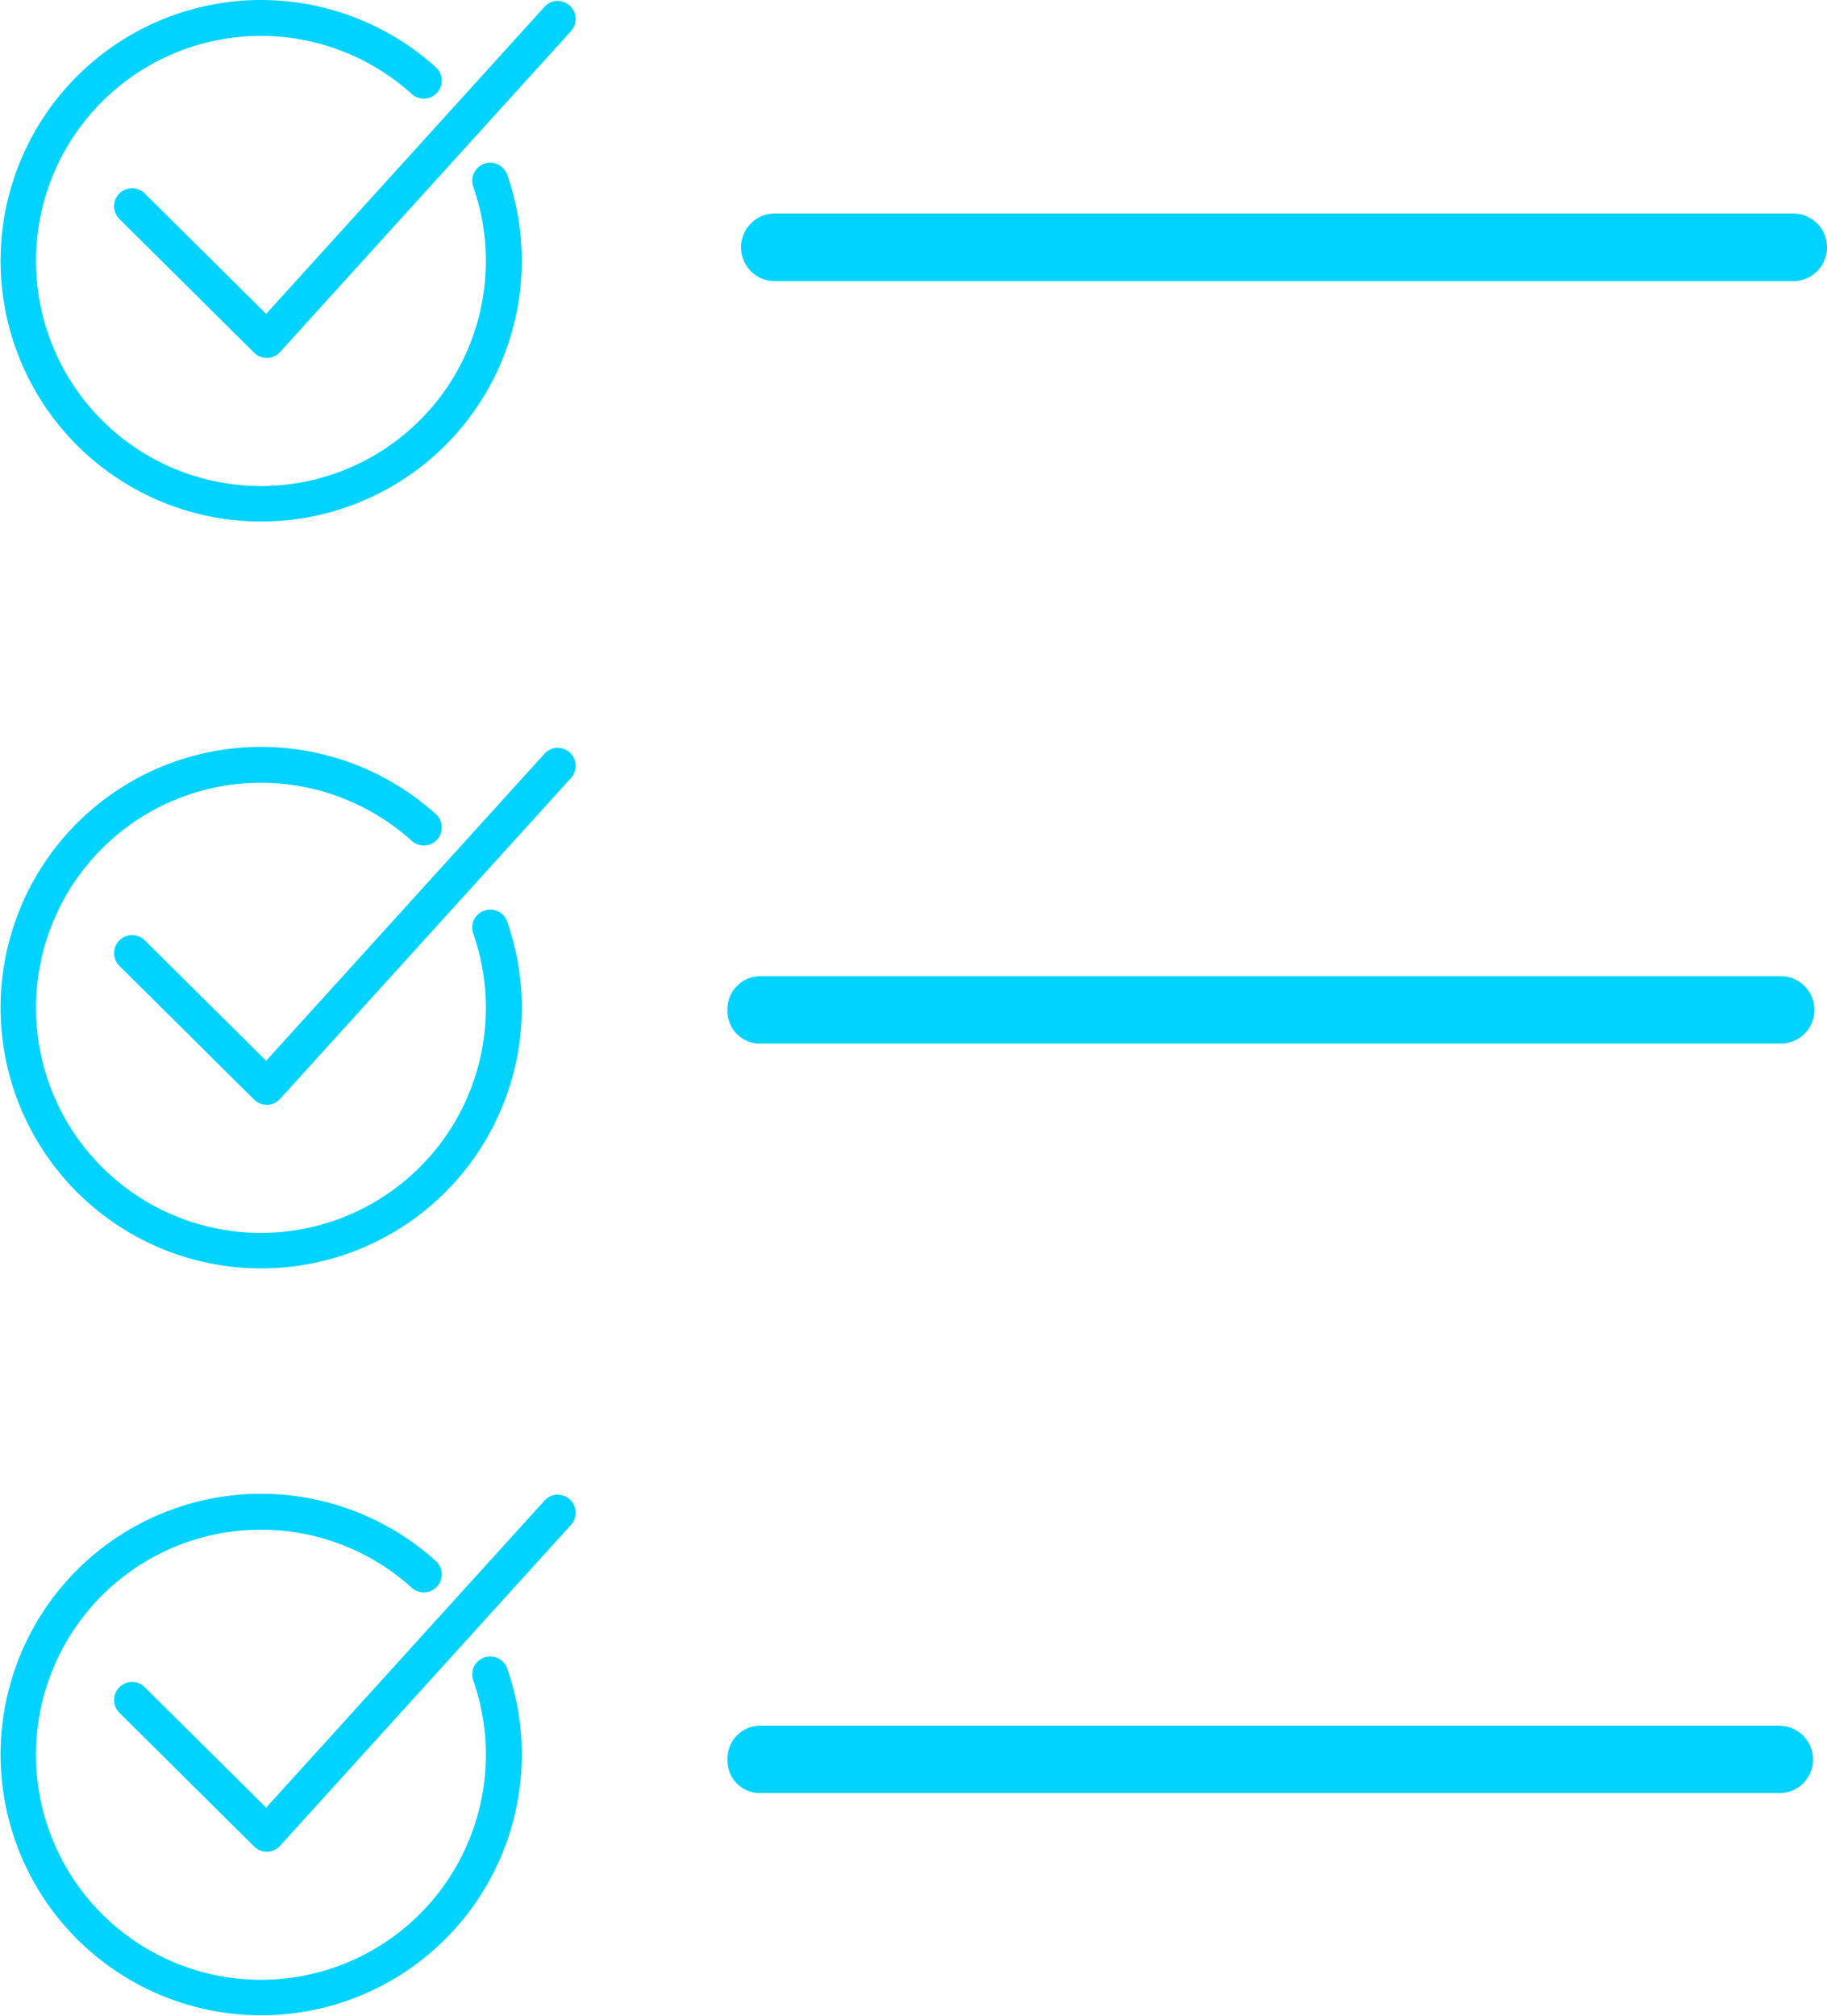
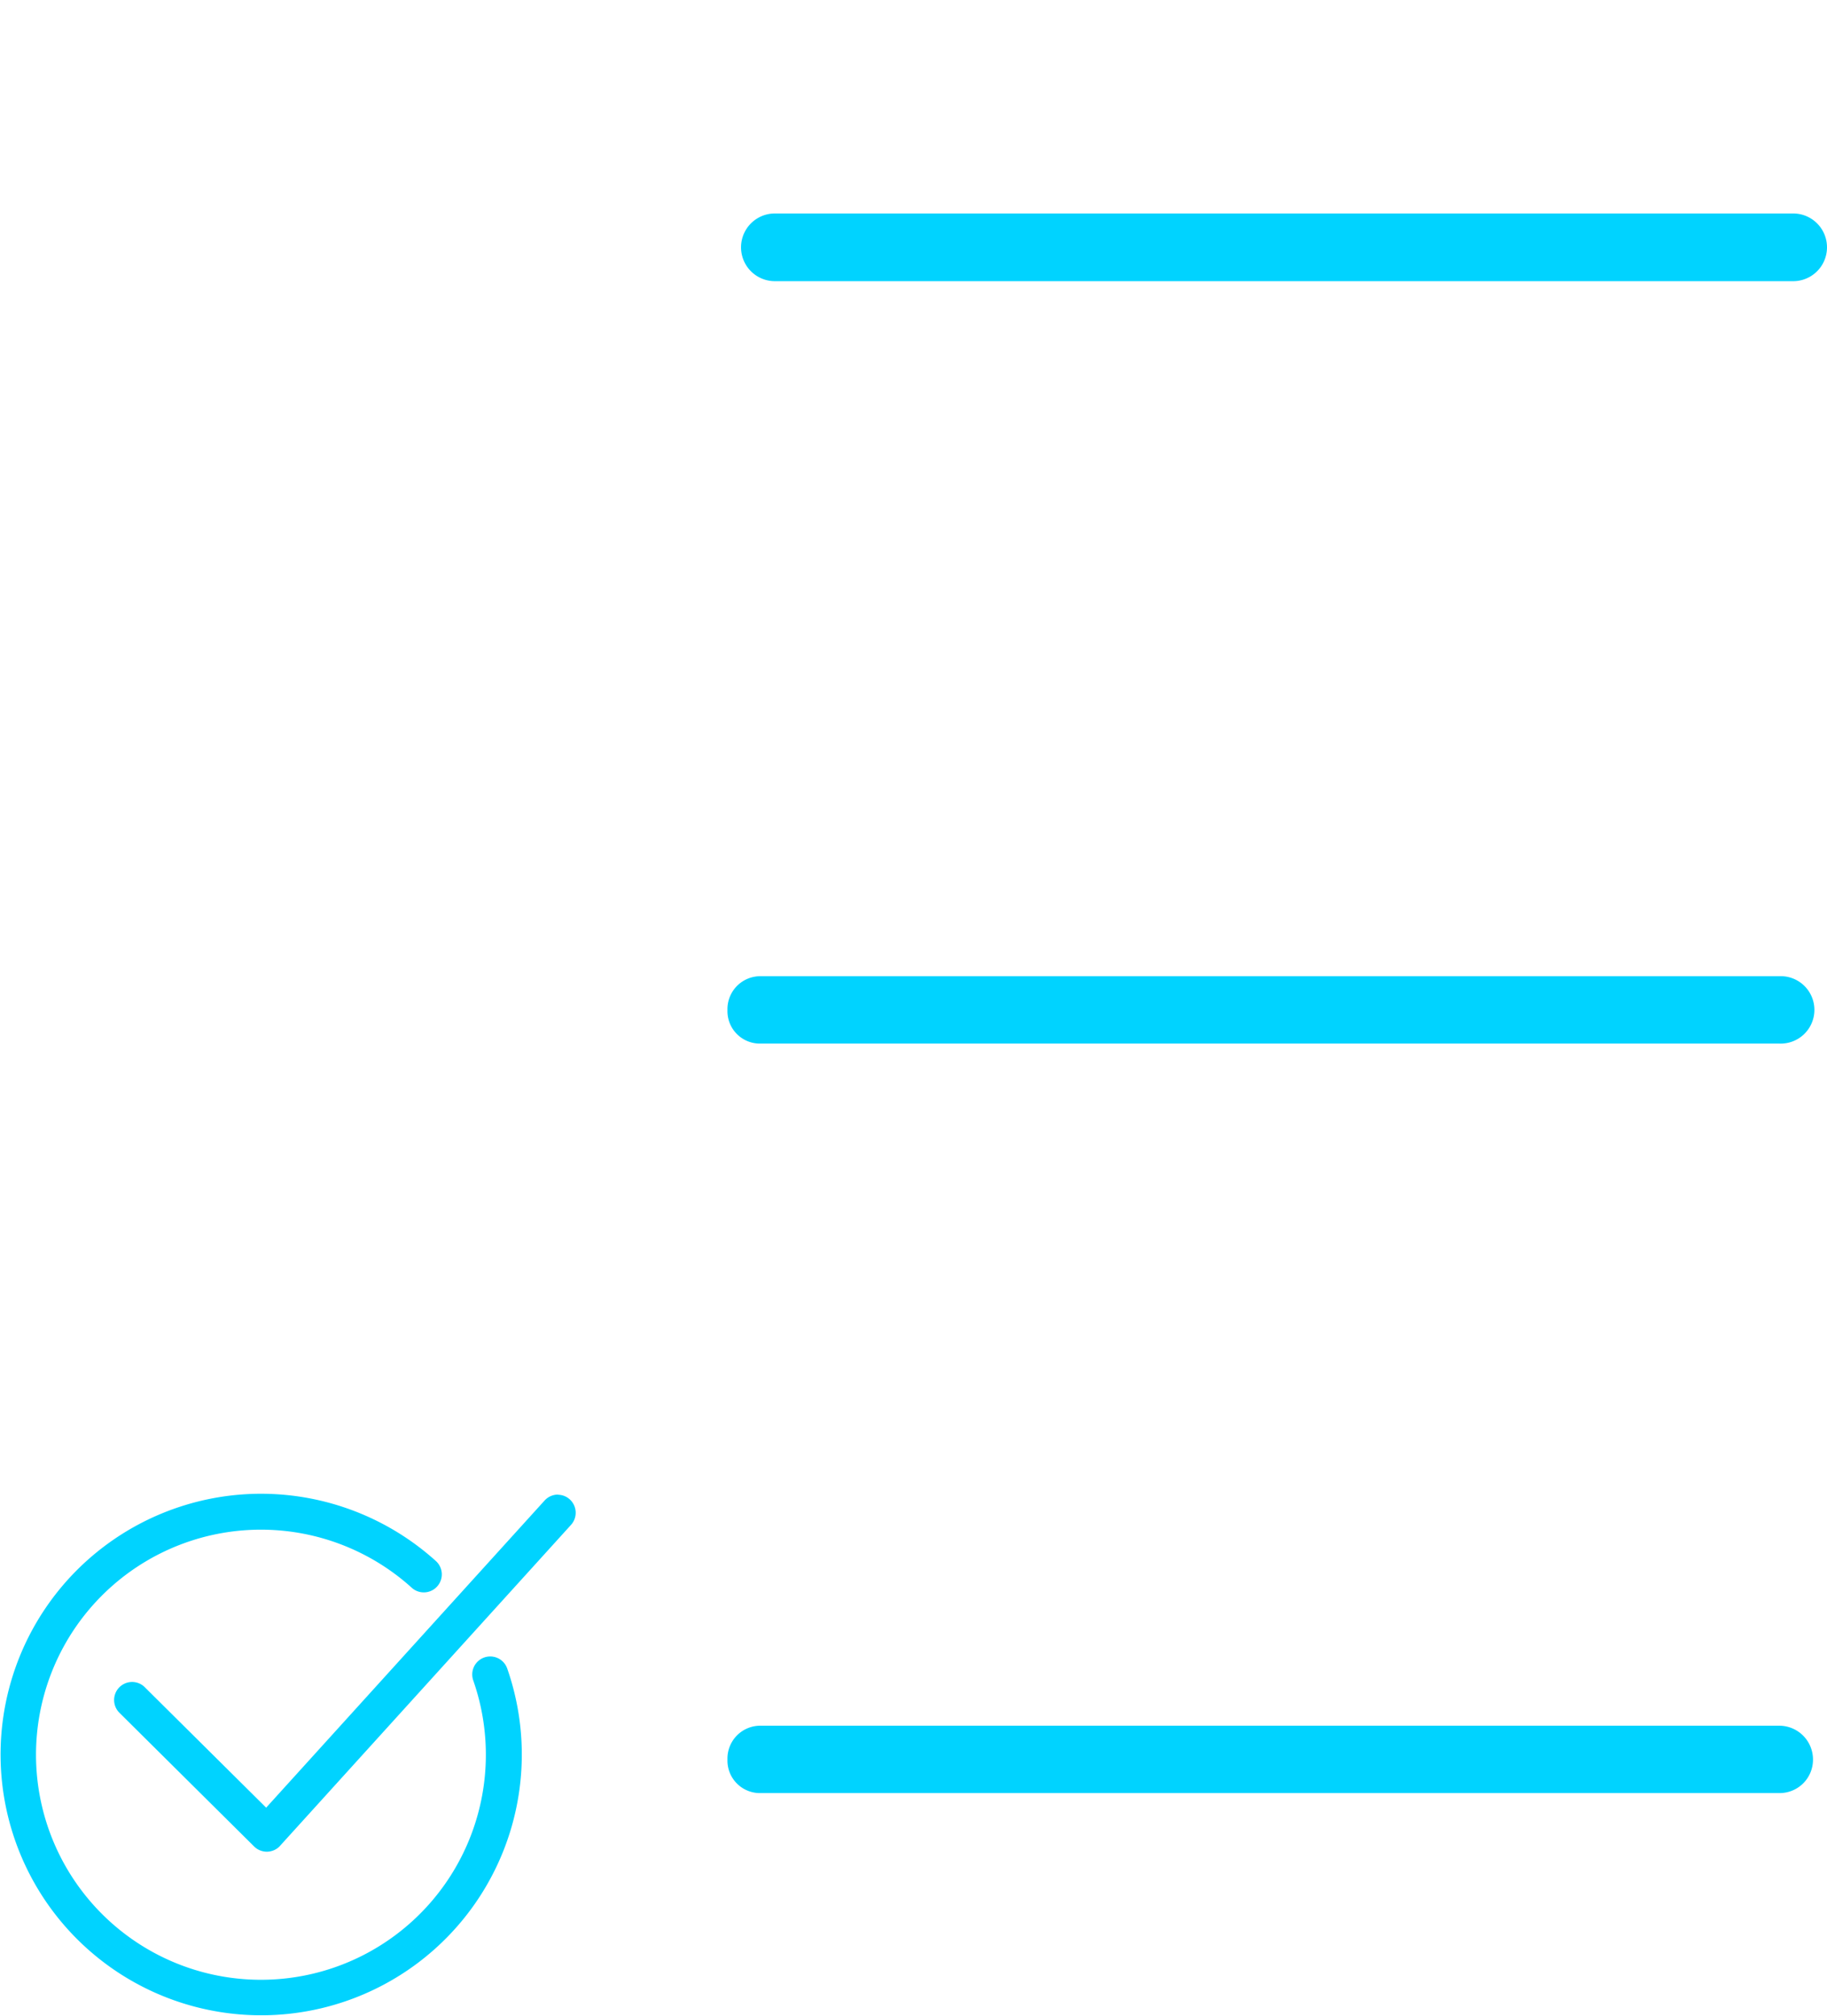
<svg xmlns="http://www.w3.org/2000/svg" id="Calque_1" data-name="Calque 1" viewBox="0 0 257 283.41">
  <defs>
    <style>.cls-1{fill:#00d3ff;}</style>
  </defs>
  <path class="cls-1" d="M231,150.18a4.76,4.76,0,0,0,0,9.52H374.24a4.76,4.76,0,0,0,0-9.52Zm-1.95,107.23a4.63,4.63,0,0,0-4.72,4.76,4.56,4.56,0,0,0,4.72,4.71H372.27a4.74,4.74,0,1,0,0-9.47Zm0,105.37a4.62,4.62,0,0,0-4.72,4.75,4.57,4.57,0,0,0,4.72,4.72H372.27a4.69,4.69,0,0,0,4.76-4.72,4.75,4.75,0,0,0-4.76-4.75Z" transform="translate(-122 -120.17)" />
-   <path class="cls-1" d="M158.71,120.17a36.66,36.66,0,1,0,34.64,24.57,2.53,2.53,0,1,0-4.78,1.67h0a31.64,31.64,0,1,1-8.7-13.07,2.53,2.53,0,0,0,3.49-3.67l-.11-.1A36.74,36.74,0,0,0,158.71,120.17Zm41.81.12a2.53,2.53,0,0,0-1.94.86L159.44,164.3l-17-16.86a2.53,2.53,0,1,0-3.71,3.45c.05.05.1.11.15.15l18.86,18.71a2.53,2.53,0,0,0,3.58,0l.06-.07,40.92-45.11a2.54,2.54,0,0,0-.12-3.58,2.5,2.5,0,0,0-1.68-.68Z" transform="translate(-122 -120.17)" />
-   <path class="cls-1" d="M158.71,225.17a36.66,36.66,0,1,0,34.64,24.57,2.53,2.53,0,1,0-4.78,1.67h0a31.64,31.64,0,1,1-8.7-13.07,2.53,2.53,0,0,0,3.49-3.67l-.11-.1A36.74,36.74,0,0,0,158.71,225.17Zm41.81.12a2.53,2.53,0,0,0-1.94.86L159.44,269.3l-17-16.86a2.53,2.53,0,1,0-3.71,3.45l.15.15,18.86,18.71a2.53,2.53,0,0,0,3.58,0l.06-.07,40.92-45.11a2.54,2.54,0,0,0-.12-3.58,2.5,2.5,0,0,0-1.68-.68Z" transform="translate(-122 -120.17)" />
  <path class="cls-1" d="M158.71,330.17a36.66,36.66,0,1,0,34.64,24.57,2.53,2.53,0,1,0-4.78,1.67h0a31.64,31.64,0,1,1-8.7-13.07,2.53,2.53,0,1,0,3.49-3.67l-.11-.1A36.74,36.74,0,0,0,158.71,330.17Zm41.81.12a2.53,2.53,0,0,0-1.94.86L159.44,374.3l-17-16.86a2.53,2.53,0,1,0-3.71,3.45l.15.15,18.86,18.71a2.53,2.53,0,0,0,3.58,0l.06-.07,40.92-45.11a2.54,2.54,0,0,0-.12-3.58,2.5,2.5,0,0,0-1.68-.68Z" transform="translate(-122 -120.17)" />
</svg>